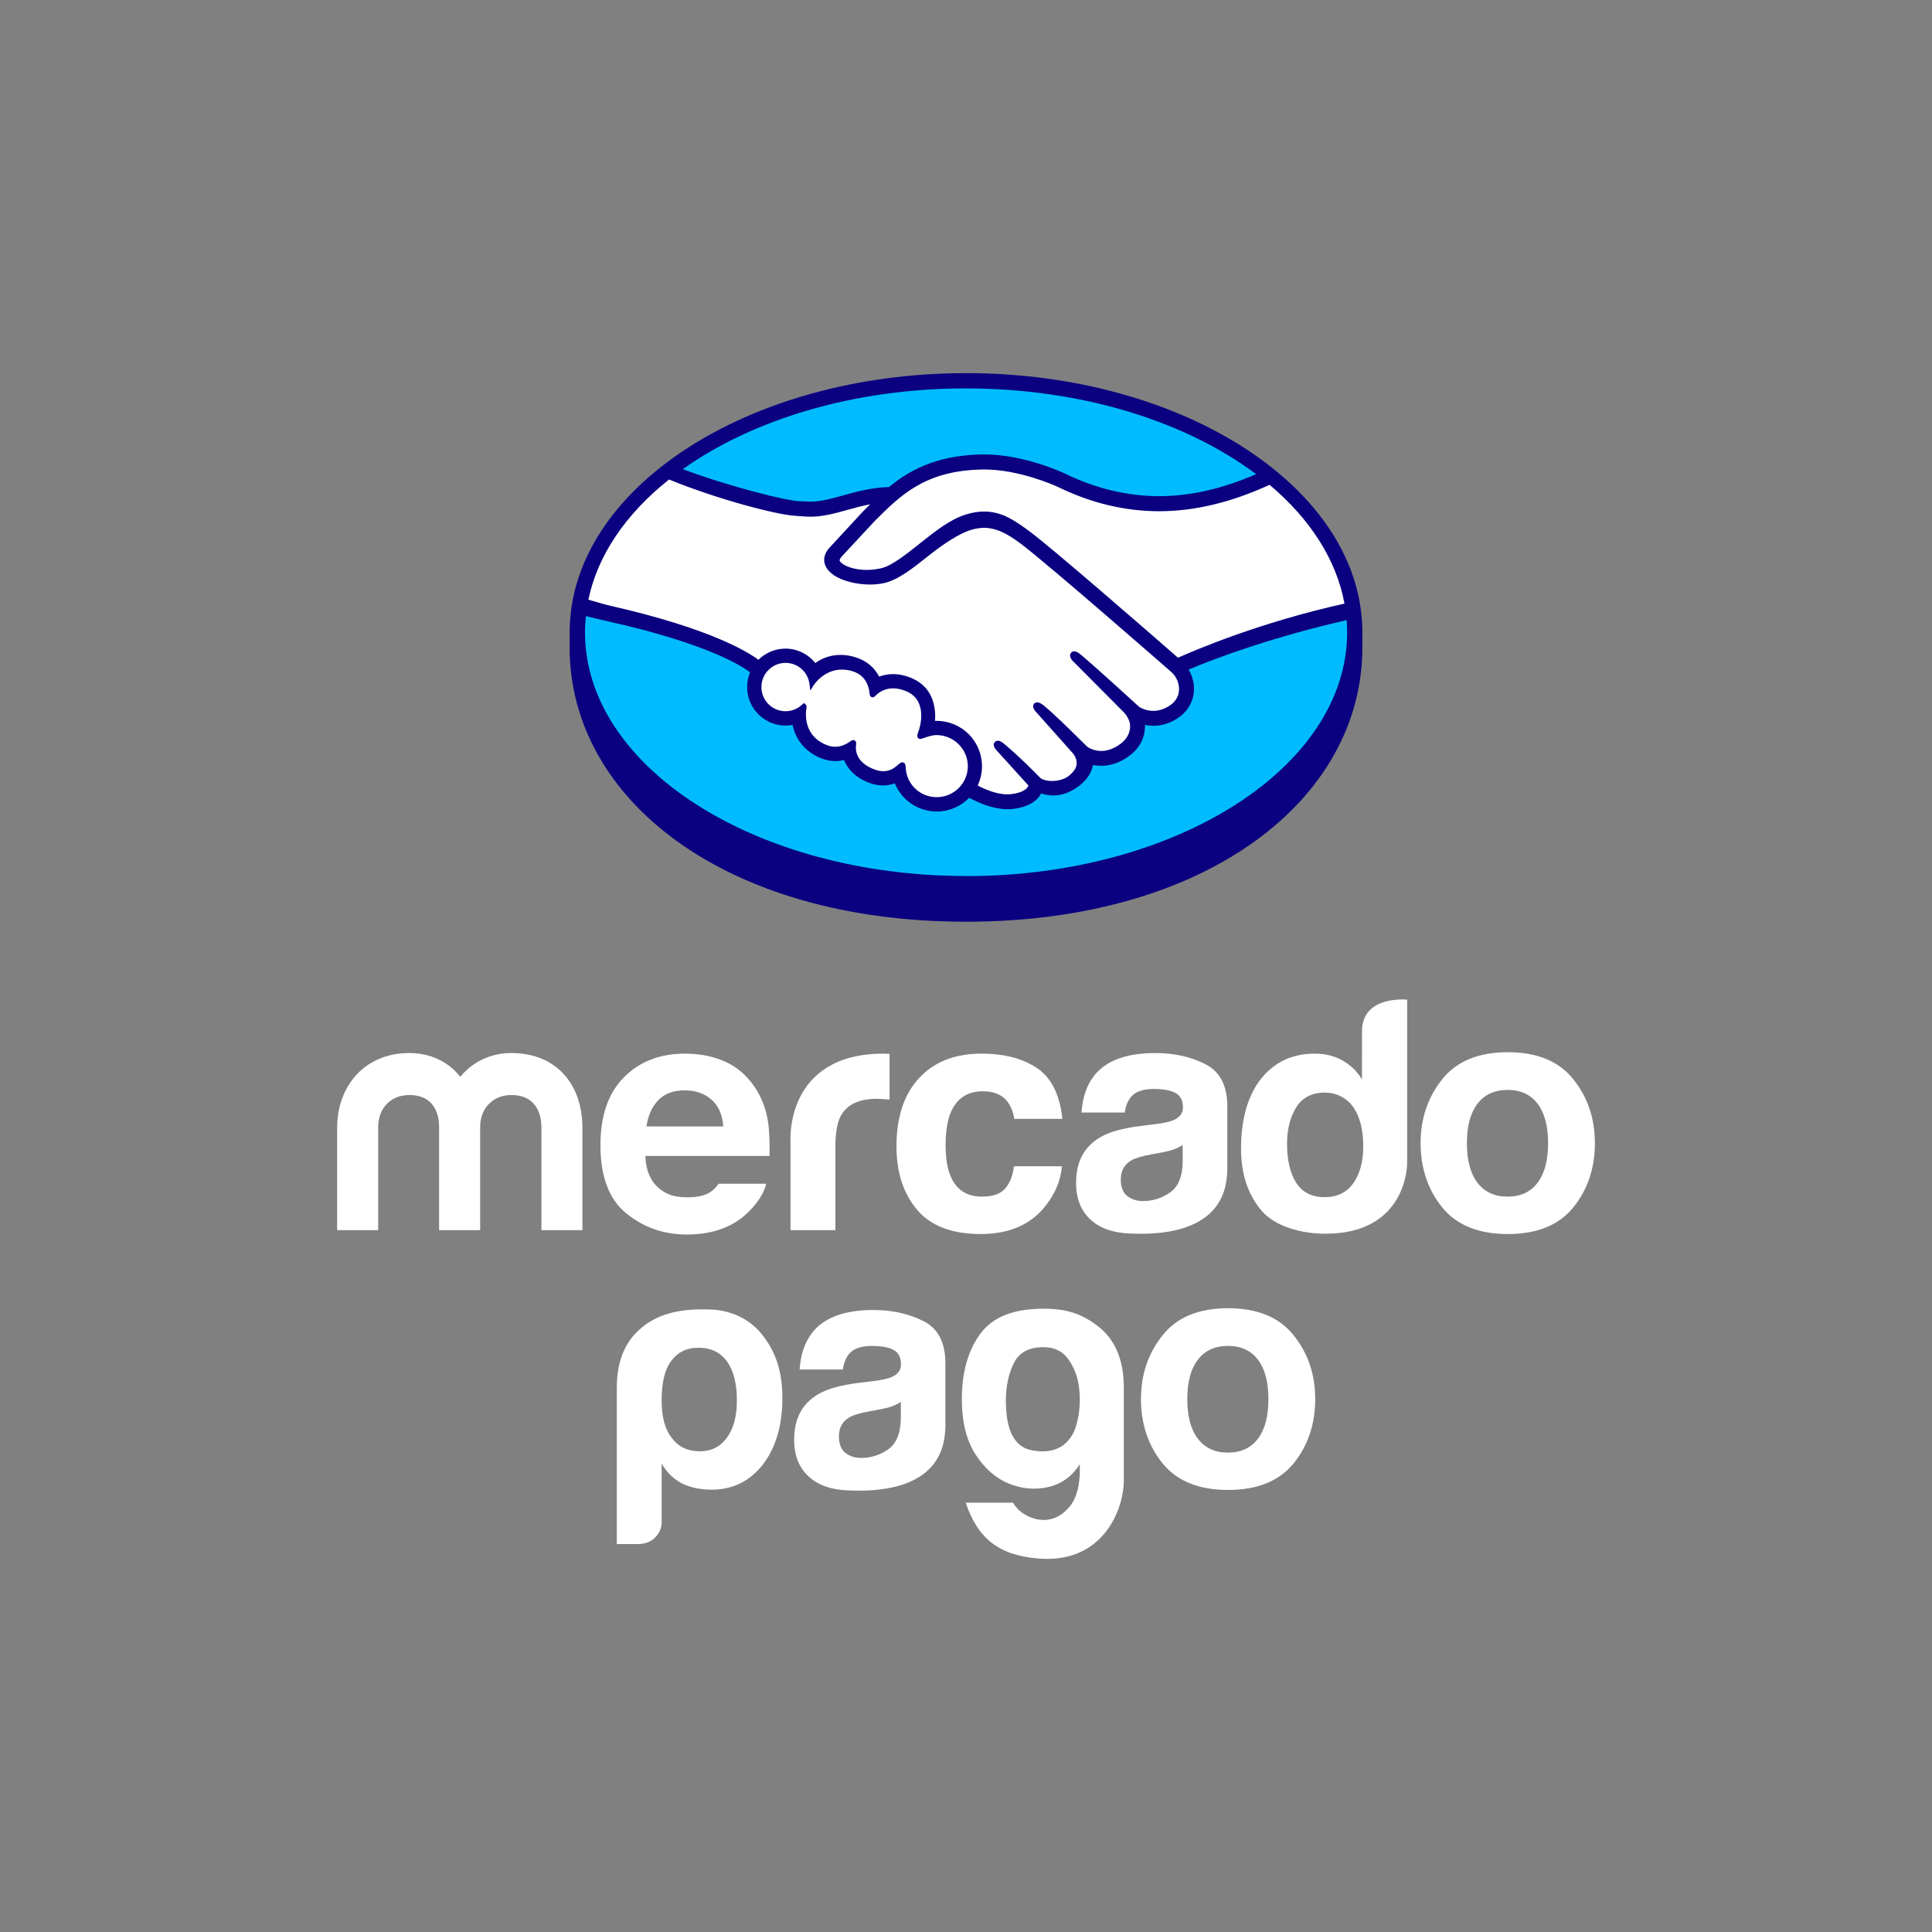
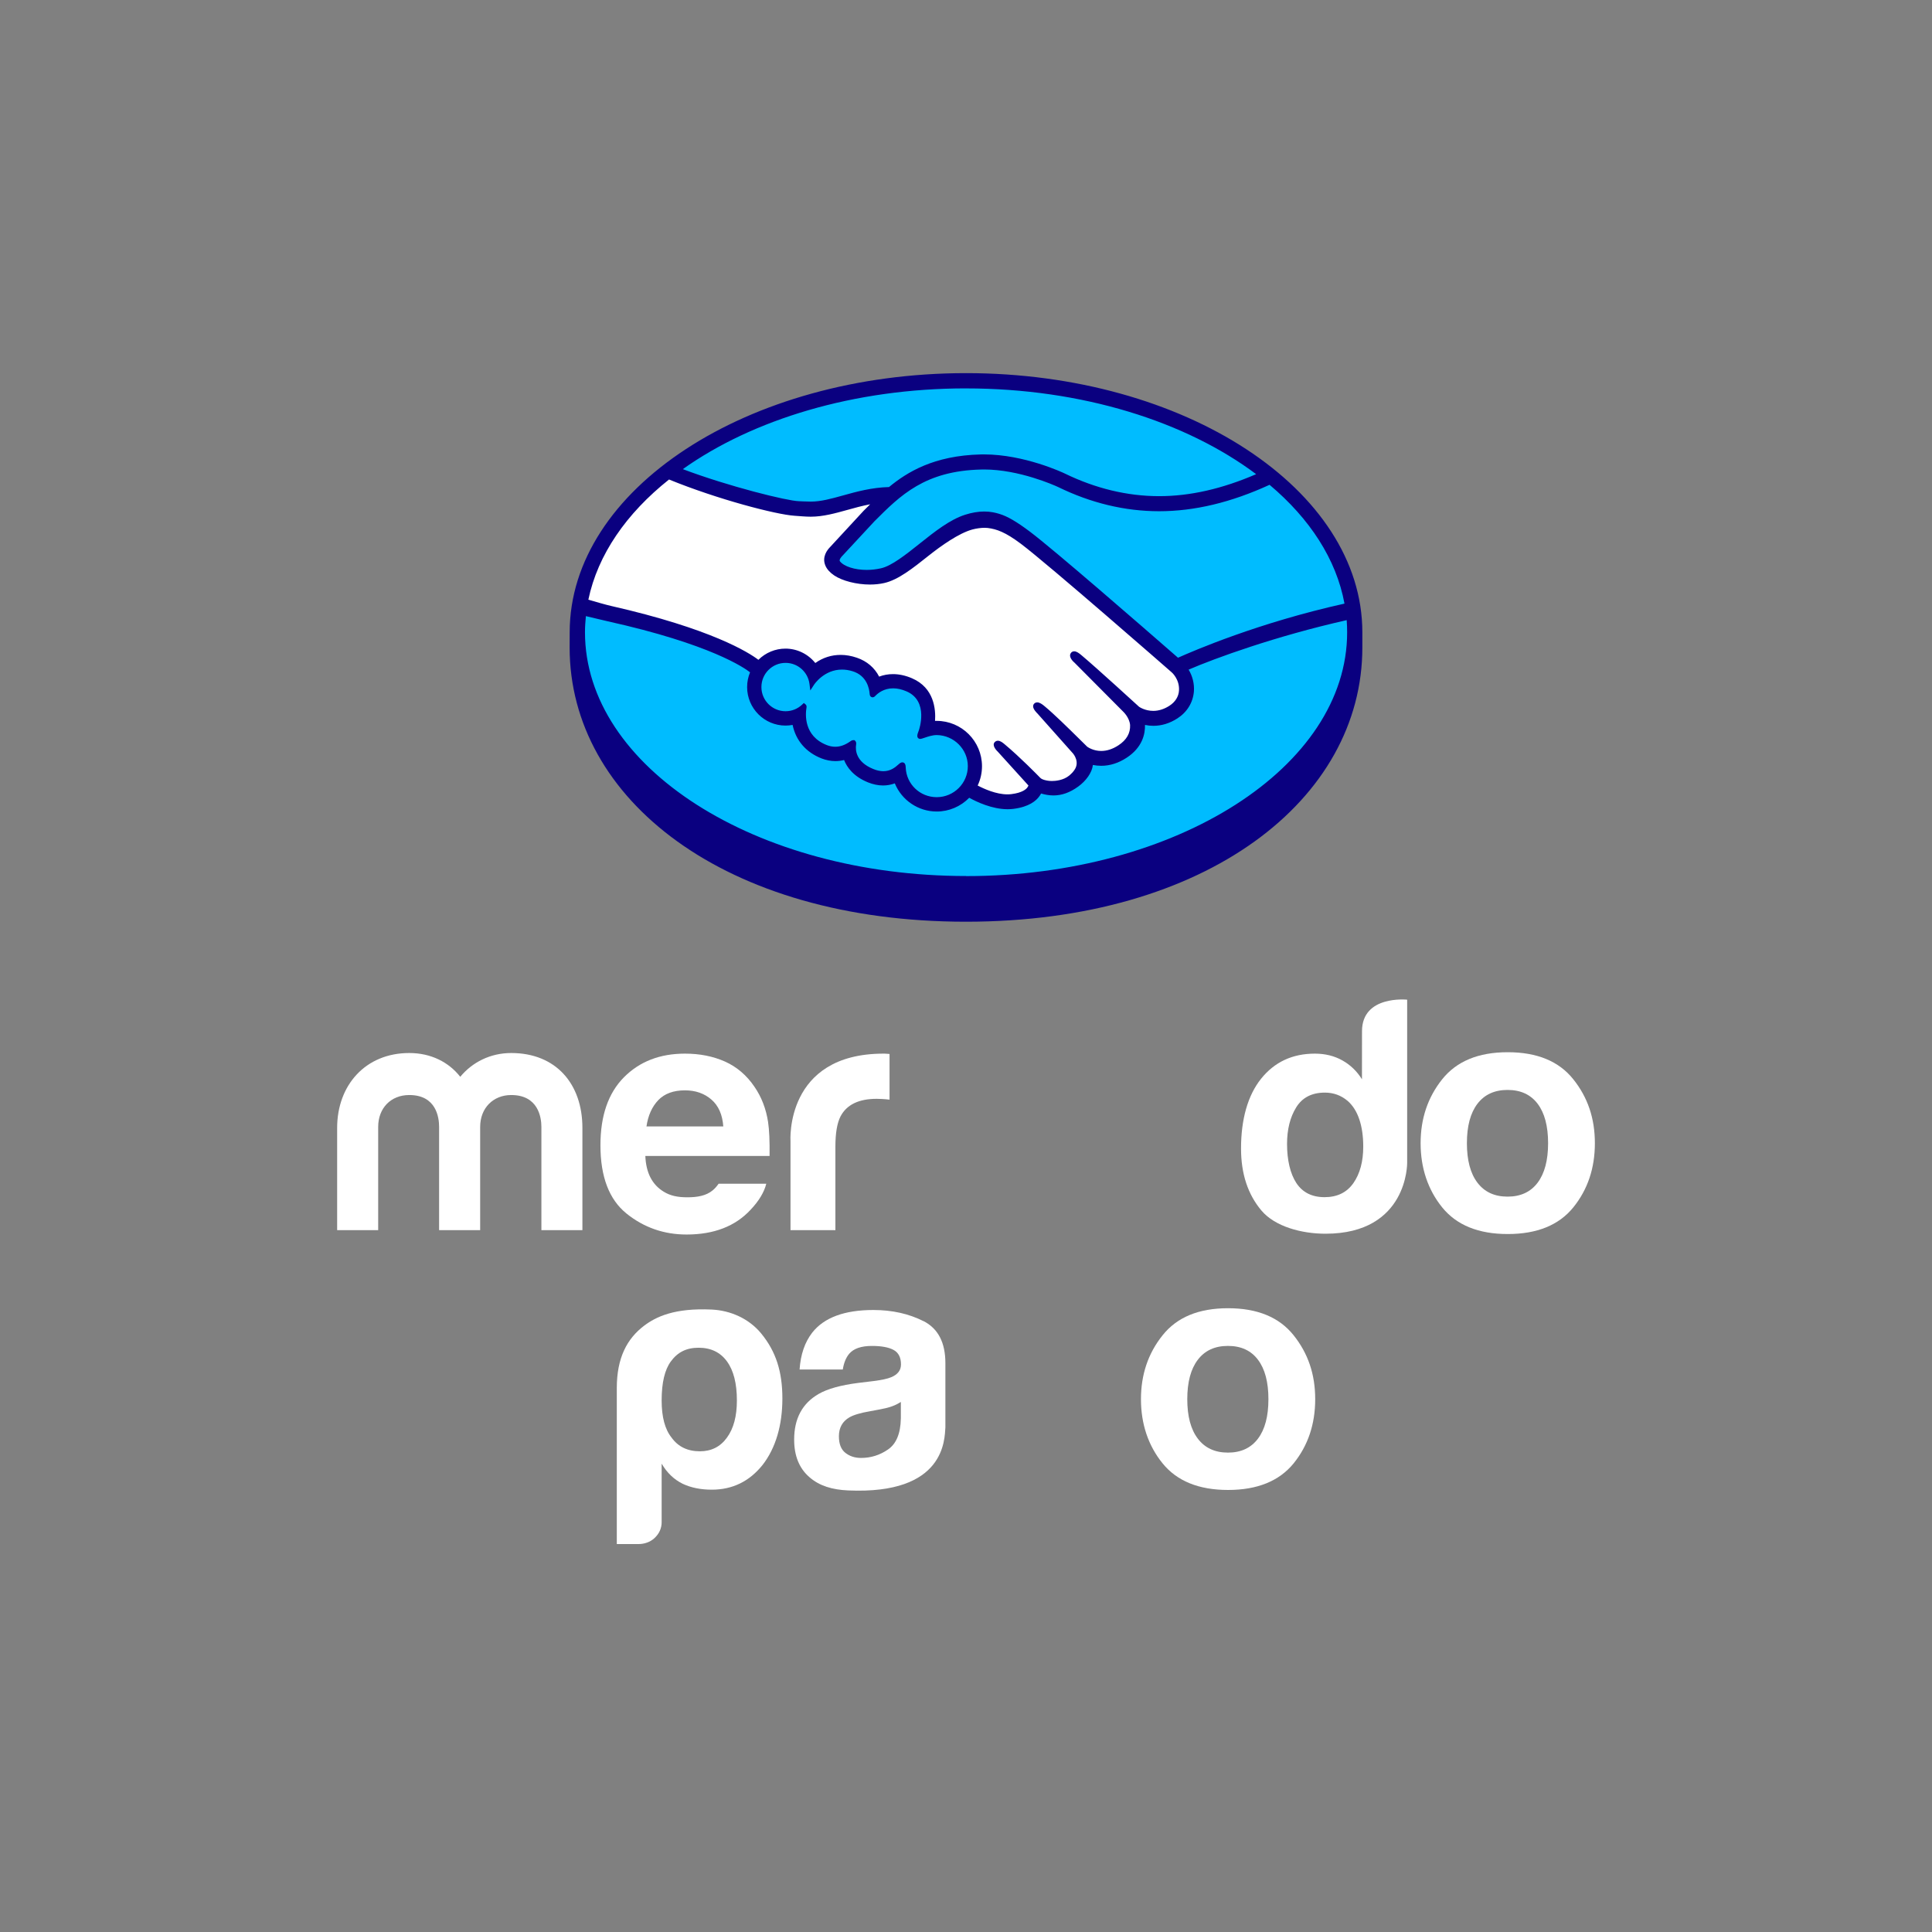
<svg xmlns="http://www.w3.org/2000/svg" width="75" height="75" viewBox="0 0 75 75" fill="none">
  <rect x="0" y="0" width="75" height="75" fill="#808080" stroke="none" />
  <path d="M37.504 14.884C29.165 14.884 22.407 19.209 22.407 24.543C22.407 29.878 29.166 34.62 37.504 34.62C45.842 34.62 52.602 29.877 52.602 24.543C52.602 19.21 45.842 14.884 37.504 14.884Z" fill="#00BCFF" />
-   <path d="M32.592 21.557C32.584 21.572 32.436 21.724 32.533 21.848C32.766 22.145 33.487 22.317 34.217 22.153C34.651 22.055 35.208 21.613 35.747 21.185C36.331 20.721 36.911 20.256 37.494 20.072C38.111 19.876 38.506 19.96 38.767 20.039C39.054 20.125 39.391 20.313 39.929 20.716C40.941 21.477 45.011 25.03 45.715 25.644C46.28 25.387 48.979 24.298 52.399 23.544C52.101 21.72 51.005 19.981 49.322 18.616C46.977 19.601 43.92 20.191 41.117 18.823C41.103 18.817 39.586 18.1 38.09 18.135C35.867 18.186 34.904 19.149 33.885 20.168L32.594 21.559L32.592 21.557Z" fill="white" />
  <path d="M45.546 26.03C45.498 25.988 40.76 21.842 39.687 21.035C39.065 20.569 38.72 20.45 38.357 20.404C38.169 20.38 37.907 20.415 37.725 20.465C37.226 20.601 36.573 21.038 35.994 21.497C35.394 21.975 34.828 22.425 34.302 22.543C33.631 22.693 32.811 22.516 32.438 22.263C32.286 22.161 32.179 22.044 32.128 21.925C31.99 21.604 32.245 21.348 32.286 21.305L33.594 19.891C33.746 19.74 33.899 19.588 34.055 19.438C33.633 19.492 33.243 19.601 32.864 19.706C32.39 19.839 31.934 19.965 31.473 19.965C31.28 19.965 30.25 19.796 30.054 19.743C28.87 19.42 27.529 19.104 25.978 18.379C24.119 19.762 22.908 21.462 22.549 23.368C22.816 23.439 23.516 23.598 23.697 23.638C27.903 24.573 29.214 25.536 29.451 25.738C29.709 25.452 30.08 25.271 30.494 25.271C30.96 25.271 31.379 25.505 31.634 25.866C31.875 25.676 32.207 25.513 32.637 25.514C32.832 25.514 33.034 25.55 33.239 25.619C33.714 25.782 33.959 26.098 34.085 26.384C34.244 26.312 34.44 26.259 34.67 26.26C34.898 26.26 35.133 26.311 35.37 26.414C36.146 26.747 36.266 27.509 36.196 28.083C36.252 28.077 36.307 28.075 36.363 28.075C37.282 28.075 38.03 28.823 38.03 29.743C38.03 30.028 37.958 30.296 37.831 30.53C38.082 30.671 38.719 30.989 39.28 30.918C39.726 30.861 39.897 30.709 39.957 30.622C39.999 30.564 40.042 30.494 40.002 30.445L38.815 29.127C38.815 29.127 38.62 28.941 38.684 28.871C38.75 28.798 38.871 28.903 38.957 28.974C39.561 29.478 40.299 30.239 40.299 30.239C40.311 30.247 40.36 30.344 40.633 30.392C40.867 30.434 41.283 30.41 41.571 30.174C41.643 30.114 41.716 30.04 41.778 29.962C41.773 29.967 41.769 29.971 41.764 29.973C42.069 29.584 41.73 29.192 41.73 29.192L40.345 27.636C40.345 27.636 40.146 27.453 40.214 27.379C40.274 27.315 40.401 27.411 40.488 27.484C40.926 27.851 41.547 28.473 42.14 29.055C42.257 29.14 42.779 29.462 43.47 29.009C43.89 28.734 43.974 28.395 43.962 28.141C43.933 27.804 43.669 27.562 43.669 27.562L41.777 25.66C41.777 25.66 41.577 25.489 41.648 25.402C41.705 25.33 41.835 25.435 41.921 25.505C42.523 26.01 44.156 27.507 44.156 27.507C44.179 27.523 44.743 27.925 45.44 27.481C45.69 27.321 45.849 27.081 45.862 26.802C45.886 26.317 45.545 26.03 45.545 26.03H45.546Z" fill="white" />
-   <path d="M36.365 28.442C36.072 28.439 35.75 28.614 35.709 28.588C35.685 28.573 35.727 28.455 35.754 28.386C35.782 28.319 36.168 27.156 35.226 26.753C34.505 26.443 34.064 26.791 33.913 26.949C33.873 26.989 33.855 26.986 33.851 26.935C33.836 26.725 33.742 26.159 33.12 25.968C32.231 25.696 31.659 26.316 31.514 26.541C31.449 26.035 31.02 25.641 30.496 25.64C29.926 25.64 29.463 26.101 29.462 26.672C29.462 27.242 29.924 27.705 30.495 27.705C30.773 27.705 31.023 27.595 31.209 27.417C31.215 27.422 31.217 27.432 31.214 27.451C31.17 27.707 31.091 28.634 32.062 29.012C32.453 29.163 32.784 29.051 33.058 28.859C33.139 28.801 33.153 28.826 33.141 28.903C33.106 29.142 33.151 29.652 33.867 29.942C34.411 30.164 34.734 29.938 34.946 29.742C35.038 29.658 35.062 29.672 35.068 29.802C35.094 30.492 35.667 31.04 36.363 31.041C37.081 31.041 37.663 30.462 37.663 29.745C37.663 29.027 37.082 28.453 36.364 28.445L36.365 28.442Z" fill="white" />
  <path d="M37.501 14.485C29.004 14.485 22.115 19.004 22.115 24.547C22.115 24.691 22.113 25.086 22.113 25.137C22.113 31.019 28.134 35.781 37.499 35.781C46.864 35.781 52.886 31.019 52.886 25.138V24.547C52.886 19.004 45.998 14.485 37.501 14.485ZM52.193 23.432C48.849 24.176 46.354 25.255 45.73 25.533C44.27 24.259 40.898 21.327 39.984 20.641C39.462 20.248 39.105 20.041 38.792 19.948C38.652 19.905 38.458 19.857 38.208 19.857C37.976 19.857 37.726 19.899 37.466 19.982C36.875 20.17 36.287 20.637 35.718 21.089L35.689 21.113C35.159 21.534 34.611 21.97 34.197 22.062C34.016 22.102 33.829 22.124 33.644 22.124C33.179 22.124 32.762 21.989 32.606 21.79C32.58 21.756 32.597 21.703 32.657 21.627L32.665 21.616L33.949 20.233C34.955 19.227 35.905 18.277 38.091 18.227C38.128 18.226 38.164 18.225 38.201 18.225C39.561 18.226 40.922 18.835 41.075 18.906C42.351 19.529 43.669 19.845 44.992 19.846C46.369 19.846 47.79 19.506 49.284 18.82C50.844 20.131 51.877 21.711 52.193 23.433V23.432ZM37.503 15.078C42.014 15.078 46.049 16.371 48.763 18.407C47.451 18.975 46.201 19.261 44.995 19.261C43.76 19.26 42.527 18.963 41.329 18.379C41.266 18.349 39.764 17.641 38.201 17.64C38.16 17.64 38.118 17.64 38.078 17.641C36.241 17.684 35.206 18.336 34.511 18.907C33.835 18.925 33.251 19.087 32.731 19.232C32.267 19.361 31.867 19.472 31.477 19.472C31.317 19.472 31.027 19.457 31.002 19.456C30.554 19.442 28.304 18.89 26.507 18.212C29.215 16.288 33.138 15.077 37.504 15.077L37.503 15.078ZM25.974 18.615C27.85 19.382 30.126 19.976 30.846 20.022C31.047 20.035 31.261 20.058 31.475 20.058C31.953 20.058 32.43 19.924 32.891 19.796C33.163 19.72 33.464 19.636 33.78 19.576C33.695 19.659 33.611 19.743 33.526 19.828L32.222 21.239C32.119 21.343 31.896 21.619 32.043 21.96C32.101 22.097 32.22 22.229 32.386 22.34C32.697 22.549 33.254 22.692 33.77 22.692C33.966 22.692 34.153 22.672 34.322 22.634C34.87 22.512 35.443 22.054 36.05 21.571C36.535 21.186 37.222 20.698 37.75 20.554C37.898 20.515 38.078 20.489 38.223 20.489C38.267 20.489 38.308 20.491 38.345 20.496C38.693 20.54 39.029 20.658 39.63 21.109C40.701 21.914 45.439 26.059 45.485 26.1C45.489 26.102 45.791 26.364 45.769 26.796C45.758 27.039 45.624 27.253 45.39 27.402C45.188 27.53 44.98 27.596 44.769 27.596C44.451 27.596 44.234 27.447 44.219 27.437C44.202 27.423 42.579 25.934 41.981 25.434C41.885 25.354 41.793 25.284 41.7 25.284C41.65 25.284 41.606 25.305 41.576 25.343C41.481 25.458 41.586 25.619 41.711 25.724L43.607 27.631C43.607 27.631 43.844 27.852 43.87 28.144C43.885 28.46 43.734 28.725 43.42 28.931C43.196 29.079 42.97 29.152 42.748 29.152C42.456 29.152 42.252 29.02 42.207 28.989L41.935 28.721C41.438 28.231 40.924 27.725 40.548 27.413C40.456 27.336 40.359 27.266 40.265 27.266C40.219 27.266 40.178 27.283 40.145 27.317C40.102 27.364 40.072 27.45 40.18 27.593C40.222 27.651 40.275 27.7 40.275 27.7L41.658 29.254C41.669 29.268 41.943 29.594 41.689 29.918L41.64 29.98C41.598 30.025 41.554 30.067 41.511 30.104C41.276 30.298 40.961 30.318 40.835 30.318C40.768 30.318 40.705 30.313 40.648 30.302C40.512 30.277 40.42 30.24 40.375 30.188L40.358 30.17C40.282 30.092 39.585 29.38 39.008 28.899C38.931 28.834 38.836 28.755 38.739 28.755C38.69 28.755 38.648 28.774 38.613 28.811C38.5 28.936 38.671 29.122 38.744 29.191L39.924 30.493C39.922 30.505 39.907 30.531 39.88 30.572C39.837 30.631 39.694 30.774 39.266 30.827C39.214 30.834 39.161 30.837 39.109 30.837C38.668 30.837 38.196 30.622 37.953 30.494C38.064 30.26 38.121 30.003 38.121 29.746C38.121 28.774 37.333 27.985 36.361 27.984C36.341 27.984 36.318 27.984 36.298 27.985C36.329 27.541 36.267 26.701 35.404 26.331C35.156 26.224 34.908 26.169 34.668 26.169C34.48 26.169 34.299 26.201 34.128 26.266C33.949 25.919 33.653 25.666 33.267 25.534C33.053 25.46 32.84 25.423 32.635 25.423C32.276 25.423 31.945 25.529 31.65 25.738C31.367 25.386 30.941 25.179 30.492 25.179C30.099 25.179 29.72 25.336 29.441 25.614C29.073 25.333 27.616 24.407 23.715 23.521C23.529 23.479 23.105 23.358 22.84 23.28C23.205 21.529 24.318 19.93 25.968 18.617L25.974 18.615ZM33.21 28.77L33.168 28.733H33.125C33.091 28.733 33.055 28.746 33.006 28.781C32.807 28.921 32.617 28.989 32.424 28.989C32.316 28.989 32.207 28.967 32.098 28.925C31.194 28.573 31.264 27.72 31.309 27.463C31.316 27.41 31.303 27.371 31.27 27.343L31.205 27.29L31.145 27.347C30.969 27.517 30.738 27.61 30.496 27.61C29.979 27.61 29.556 27.189 29.558 26.67C29.558 26.152 29.98 25.731 30.498 25.733C30.966 25.733 31.365 26.084 31.424 26.552L31.456 26.804L31.594 26.591C31.609 26.566 31.99 25.992 32.687 25.993C32.82 25.993 32.957 26.014 33.095 26.057C33.651 26.226 33.746 26.731 33.76 26.941C33.769 27.063 33.857 27.07 33.873 27.07C33.921 27.07 33.957 27.04 33.981 27.013C34.086 26.904 34.315 26.721 34.672 26.721C34.836 26.721 35.01 26.761 35.19 26.838C36.074 27.218 35.673 28.34 35.669 28.352C35.593 28.539 35.59 28.62 35.661 28.668L35.696 28.684H35.721C35.761 28.684 35.81 28.667 35.893 28.639C36.013 28.598 36.194 28.535 36.364 28.535C37.03 28.543 37.571 29.085 37.571 29.742C37.571 30.406 37.029 30.946 36.363 30.946C35.713 30.946 35.184 30.439 35.16 29.795C35.158 29.74 35.153 29.594 35.028 29.594C34.978 29.594 34.933 29.625 34.883 29.671C34.739 29.804 34.557 29.938 34.291 29.938C34.17 29.938 34.039 29.91 33.901 29.853C33.214 29.575 33.205 29.103 33.233 28.914C33.24 28.863 33.242 28.811 33.208 28.769L33.21 28.77ZM37.503 34.007C29.332 34.007 22.709 29.77 22.709 24.543C22.709 24.333 22.724 24.124 22.744 23.918C22.81 23.934 23.459 24.088 23.593 24.119C27.578 25.004 28.894 25.924 29.117 26.099C29.042 26.28 29.003 26.475 29.003 26.672C29.003 27.496 29.672 28.167 30.495 28.167C30.587 28.167 30.679 28.158 30.769 28.141C30.894 28.747 31.29 29.207 31.895 29.443C32.072 29.51 32.251 29.546 32.428 29.546C32.541 29.546 32.656 29.532 32.767 29.504C32.88 29.788 33.131 30.142 33.694 30.371C33.891 30.45 34.089 30.492 34.28 30.492C34.437 30.492 34.59 30.464 34.736 30.41C35.006 31.067 35.648 31.503 36.363 31.503C36.838 31.503 37.293 31.31 37.625 30.969C37.909 31.127 38.509 31.413 39.116 31.414C39.194 31.414 39.267 31.409 39.342 31.4C39.944 31.324 40.224 31.089 40.352 30.905C40.376 30.873 40.396 30.839 40.414 30.804C40.556 30.844 40.712 30.878 40.892 30.879C41.221 30.879 41.536 30.766 41.855 30.535C42.169 30.309 42.392 29.984 42.424 29.707C42.424 29.704 42.424 29.7 42.425 29.696C42.531 29.717 42.64 29.728 42.748 29.728C43.086 29.728 43.42 29.623 43.738 29.414C44.352 29.012 44.458 28.486 44.448 28.142C44.556 28.165 44.666 28.176 44.775 28.176C45.092 28.176 45.405 28.081 45.702 27.891C46.082 27.648 46.311 27.275 46.347 26.843C46.369 26.548 46.296 26.25 46.142 25.995C47.169 25.552 49.515 24.696 52.278 24.074C52.29 24.23 52.296 24.388 52.296 24.546C52.296 29.773 45.673 34.01 37.503 34.01V34.007Z" fill="#0A0080" />
  <path d="M61.075 41.897C60.516 41.196 59.668 40.847 58.53 40.847C57.392 40.847 56.545 41.197 55.986 41.897C55.427 42.597 55.148 43.424 55.148 44.379C55.148 45.333 55.427 46.18 55.986 46.871C56.545 47.56 57.393 47.905 58.53 47.905C59.667 47.905 60.516 47.56 61.075 46.871C61.634 46.18 61.913 45.35 61.913 44.379C61.913 43.407 61.634 42.597 61.075 41.897ZM59.69 45.913C59.419 46.272 59.031 46.453 58.524 46.453C58.016 46.453 57.628 46.272 57.355 45.913C57.081 45.554 56.945 45.042 56.945 44.379C56.945 43.715 57.081 43.205 57.355 42.847C57.628 42.49 58.018 42.311 58.524 42.311C59.029 42.311 59.418 42.49 59.69 42.847C59.961 43.205 60.097 43.716 60.097 44.379C60.097 45.041 59.961 45.554 59.69 45.913Z" fill="white" />
-   <path d="M46.795 41.311C46.228 41.024 45.58 40.879 44.85 40.879C43.728 40.879 42.936 41.172 42.475 41.756C42.184 42.13 42.023 42.608 41.984 43.188H43.661C43.701 42.931 43.784 42.729 43.908 42.579C44.081 42.376 44.375 42.274 44.79 42.274C45.161 42.274 45.441 42.326 45.634 42.43C45.825 42.532 45.921 42.721 45.921 42.993C45.921 43.217 45.797 43.38 45.547 43.487C45.408 43.548 45.177 43.599 44.853 43.639L44.259 43.712C43.584 43.798 43.071 43.94 42.724 44.14C42.09 44.505 41.773 45.096 41.773 45.913C41.773 46.542 41.969 47.028 42.364 47.371C42.758 47.715 43.258 47.859 43.862 47.886C47.653 48.056 47.61 45.889 47.644 45.439V42.946C47.644 42.146 47.36 41.601 46.795 41.312M45.914 45.096C45.902 45.677 45.736 46.077 45.417 46.296C45.096 46.516 44.748 46.625 44.369 46.625C44.129 46.625 43.925 46.558 43.758 46.427C43.591 46.295 43.508 46.08 43.508 45.783C43.508 45.451 43.645 45.206 43.918 45.046C44.08 44.953 44.345 44.874 44.716 44.81L45.111 44.736C45.309 44.699 45.463 44.658 45.576 44.615C45.691 44.575 45.801 44.519 45.912 44.448V45.094L45.914 45.096Z" fill="white" />
-   <path d="M38.153 42.364C38.586 42.364 38.904 42.498 39.11 42.766C39.251 42.963 39.339 43.187 39.373 43.435H41.242C41.141 42.491 40.811 41.833 40.252 41.46C39.693 41.088 38.977 40.902 38.102 40.902C37.072 40.902 36.265 41.218 35.68 41.849C35.095 42.481 34.801 43.365 34.801 44.501C34.801 45.506 35.066 46.326 35.596 46.958C36.126 47.589 36.953 47.905 38.075 47.905C39.198 47.905 40.049 47.526 40.621 46.768C40.98 46.299 41.181 45.8 41.223 45.274H39.36C39.321 45.623 39.213 45.906 39.032 46.125C38.853 46.343 38.55 46.453 38.121 46.453C37.518 46.453 37.107 46.178 36.889 45.626C36.769 45.331 36.708 44.942 36.708 44.457C36.708 43.971 36.769 43.542 36.889 43.232C37.116 42.655 37.538 42.364 38.153 42.364Z" fill="white" />
  <path d="M34.3 40.902C30.459 40.902 30.687 44.301 30.687 44.301V47.755H32.43V44.516C32.43 43.984 32.498 43.592 32.63 43.336C32.869 42.883 33.337 42.656 34.034 42.656C34.086 42.656 34.155 42.659 34.24 42.663C34.324 42.667 34.421 42.675 34.532 42.688V40.915C34.455 40.909 34.405 40.907 34.383 40.904C34.361 40.902 34.334 40.901 34.301 40.901" fill="white" />
  <path d="M27.898 45.95C27.825 46.055 27.747 46.144 27.66 46.214C27.414 46.416 27.079 46.479 26.686 46.479C26.314 46.479 26.022 46.423 25.758 46.257C25.323 45.989 25.078 45.537 25.052 44.874H29.875C29.881 44.301 29.863 43.863 29.817 43.559C29.738 43.04 29.56 42.584 29.29 42.191C28.989 41.745 28.606 41.418 28.145 41.21C27.684 41.005 27.165 40.902 26.59 40.902C25.619 40.902 24.83 41.207 24.222 41.819C23.614 42.432 23.309 43.31 23.309 44.458C23.309 45.682 23.646 46.565 24.32 47.109C24.993 47.651 25.771 47.924 26.652 47.924C27.719 47.924 28.549 47.601 29.142 46.958C29.462 46.619 29.663 46.284 29.747 45.953H27.898V45.95ZM25.556 42.705C25.801 42.453 26.145 42.327 26.59 42.327C26.998 42.327 27.341 42.446 27.617 42.685C27.892 42.922 28.046 43.272 28.078 43.729H25.096C25.158 43.299 25.314 42.958 25.557 42.705" fill="white" />
  <path d="M22.608 47.755H21.017V43.746C21.017 43.38 20.896 42.509 19.846 42.509C19.146 42.509 18.64 43.014 18.64 43.746V47.755H17.046V43.746C17.046 43.38 16.937 42.509 15.888 42.509C15.176 42.509 14.681 43.014 14.681 43.746V47.755H13.088V43.784C13.088 42.129 14.186 40.878 15.887 40.878C16.733 40.878 17.42 41.233 17.867 41.801C18.337 41.233 19.037 40.878 19.846 40.878C21.584 40.878 22.609 42.078 22.609 43.784V47.755H22.608Z" fill="white" />
  <path d="M54.628 38.808C54.628 38.808 52.873 38.621 52.873 40.031L52.871 41.898C52.677 41.585 52.424 41.341 52.112 41.166C51.801 40.991 51.445 40.902 51.043 40.902C50.172 40.902 49.479 41.226 48.958 41.873C48.437 42.521 48.177 43.455 48.177 44.584C48.177 45.565 48.441 46.368 48.97 46.994C49.498 47.619 50.534 47.893 51.454 47.893C54.663 47.893 54.626 45.141 54.626 45.141V38.808H54.628ZM52.538 45.928C52.284 46.292 51.91 46.474 51.42 46.474C50.93 46.474 50.565 46.29 50.324 45.925C50.083 45.557 49.963 45.024 49.963 44.413C49.963 43.845 50.081 43.371 50.318 42.989C50.554 42.606 50.925 42.415 51.432 42.415C51.764 42.415 52.055 42.52 52.307 42.73C52.715 43.078 52.921 43.704 52.921 44.513C52.921 45.091 52.792 45.564 52.539 45.928" fill="white" />
  <path d="M25.686 59.081C25.686 59.326 25.593 59.536 25.407 59.709C25.241 59.863 25.015 59.94 24.789 59.94H23.944V53.885C23.944 52.708 24.342 51.971 24.994 51.472C25.467 51.111 26.192 50.77 27.627 50.837C28.366 50.871 29.08 51.193 29.549 51.765C30.13 52.472 30.372 53.261 30.372 54.29C30.372 55.32 30.116 56.209 29.604 56.868C29.091 57.509 28.433 57.829 27.631 57.829C27.204 57.829 26.829 57.753 26.505 57.602C26.162 57.434 25.891 57.172 25.685 56.818V59.081H25.686ZM28.606 54.366C28.606 53.709 28.479 53.204 28.221 52.85C27.965 52.498 27.599 52.319 27.12 52.319C26.641 52.319 26.3 52.497 26.043 52.85C25.805 53.171 25.685 53.678 25.685 54.366C25.685 55.008 25.813 55.486 26.07 55.807C26.325 56.162 26.692 56.339 27.171 56.339C27.615 56.339 27.965 56.163 28.221 55.807C28.479 55.454 28.606 54.975 28.606 54.366Z" fill="white" />
-   <path d="M41.917 57.27V56.843C41.615 57.314 41.208 57.608 40.697 57.725C40.185 57.842 39.678 57.8 39.176 57.598C38.671 57.396 38.239 57.023 37.879 56.476C37.519 55.926 37.339 55.208 37.339 54.315C37.339 53.273 37.578 52.426 38.055 51.778C38.533 51.13 39.301 50.835 40.358 50.806C41.399 50.778 42.003 51.014 42.596 51.462C43.244 51.954 43.627 52.708 43.627 53.886V57.449C43.63 58.583 42.839 60.684 40.358 60.505C38.819 60.393 37.965 59.762 37.489 58.333H39.326C39.46 58.568 39.664 58.749 39.942 58.875C40.217 59.002 40.496 59.035 40.77 58.977C41.047 58.918 41.298 58.753 41.526 58.485C41.751 58.215 41.881 57.811 41.915 57.272M39.047 54.369C39.047 55.53 39.383 56.174 40.054 56.3C40.724 56.425 41.219 56.269 41.537 55.832C41.688 55.648 41.796 55.356 41.865 54.962C41.931 54.567 41.937 54.175 41.878 53.788C41.82 53.399 41.681 53.055 41.462 52.752C41.245 52.45 40.925 52.297 40.506 52.297C39.936 52.297 39.552 52.509 39.35 52.929C39.148 53.35 39.048 53.83 39.048 54.37" fill="white" />
  <path d="M35.849 51.286C35.282 51 34.634 50.854 33.904 50.854C32.782 50.854 31.992 51.147 31.531 51.732C31.242 52.105 31.079 52.583 31.04 53.163H32.717C32.758 52.907 32.84 52.704 32.964 52.555C33.136 52.352 33.431 52.249 33.845 52.249C34.217 52.249 34.498 52.301 34.69 52.405C34.88 52.509 34.976 52.696 34.976 52.968C34.976 53.192 34.851 53.356 34.602 53.461C34.462 53.522 34.231 53.572 33.907 53.613L33.314 53.685C32.639 53.771 32.126 53.913 31.781 54.112C31.145 54.478 30.829 55.068 30.829 55.885C30.829 56.514 31.025 57 31.421 57.343C31.814 57.687 32.314 57.83 32.92 57.858C36.708 58.028 36.665 55.861 36.7 55.411V52.918C36.7 52.119 36.418 51.574 35.851 51.285M34.97 55.068C34.96 55.65 34.792 56.049 34.474 56.268C34.155 56.488 33.806 56.597 33.426 56.597C33.186 56.597 32.984 56.53 32.817 56.399C32.65 56.267 32.566 56.053 32.566 55.756C32.566 55.424 32.703 55.179 32.976 55.02C33.139 54.927 33.404 54.847 33.775 54.784L34.171 54.71C34.368 54.673 34.524 54.633 34.635 54.59C34.75 54.549 34.861 54.493 34.971 54.423V55.069L34.97 55.068Z" fill="white" />
  <path d="M50.219 51.836C49.66 51.135 48.811 50.785 47.673 50.785C46.535 50.785 45.689 51.134 45.131 51.836C44.571 52.535 44.292 53.361 44.292 54.316C44.292 55.271 44.571 56.116 45.131 56.807C45.689 57.495 46.538 57.84 47.673 57.84C48.809 57.84 49.659 57.495 50.219 56.807C50.777 56.116 51.056 55.287 51.056 54.316C51.056 53.345 50.777 52.535 50.219 51.836ZM48.834 55.849C48.562 56.209 48.175 56.39 47.669 56.39C47.163 56.39 46.773 56.209 46.5 55.849C46.226 55.49 46.09 54.979 46.09 54.316C46.09 53.653 46.226 53.143 46.5 52.785C46.772 52.427 47.162 52.248 47.669 52.248C48.176 52.248 48.564 52.427 48.834 52.785C49.105 53.143 49.24 53.653 49.24 54.316C49.24 54.979 49.105 55.49 48.834 55.849Z" fill="white" />
</svg>